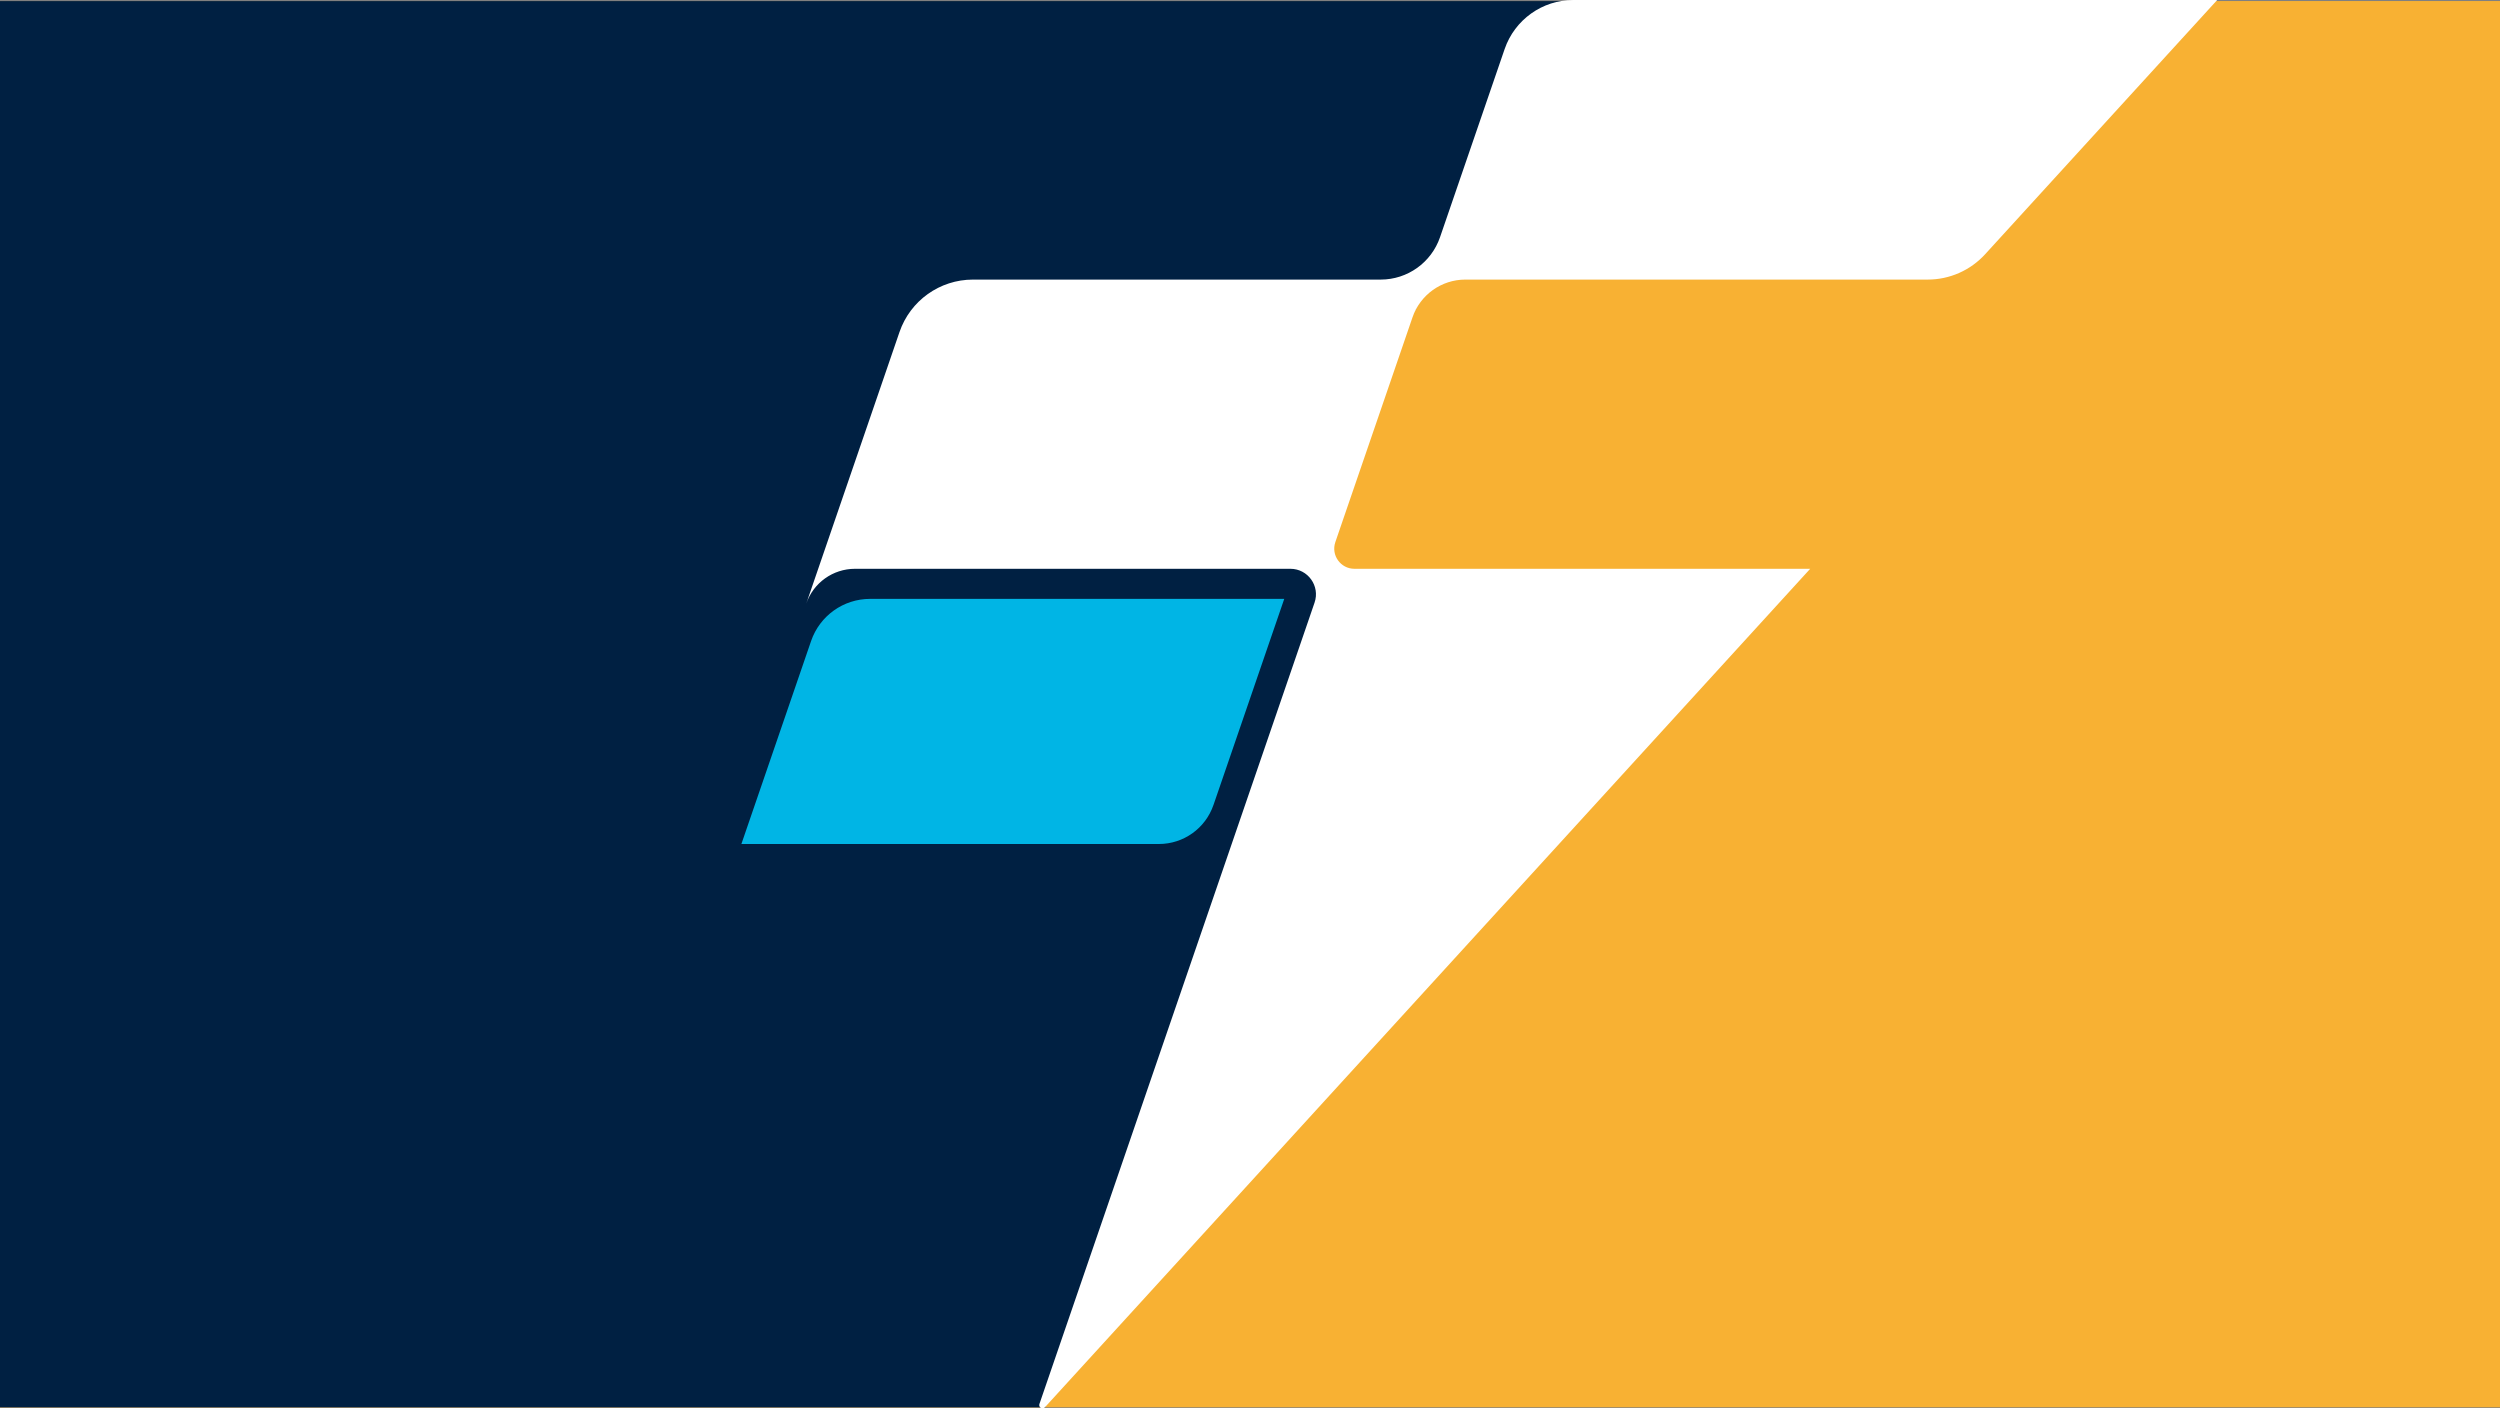
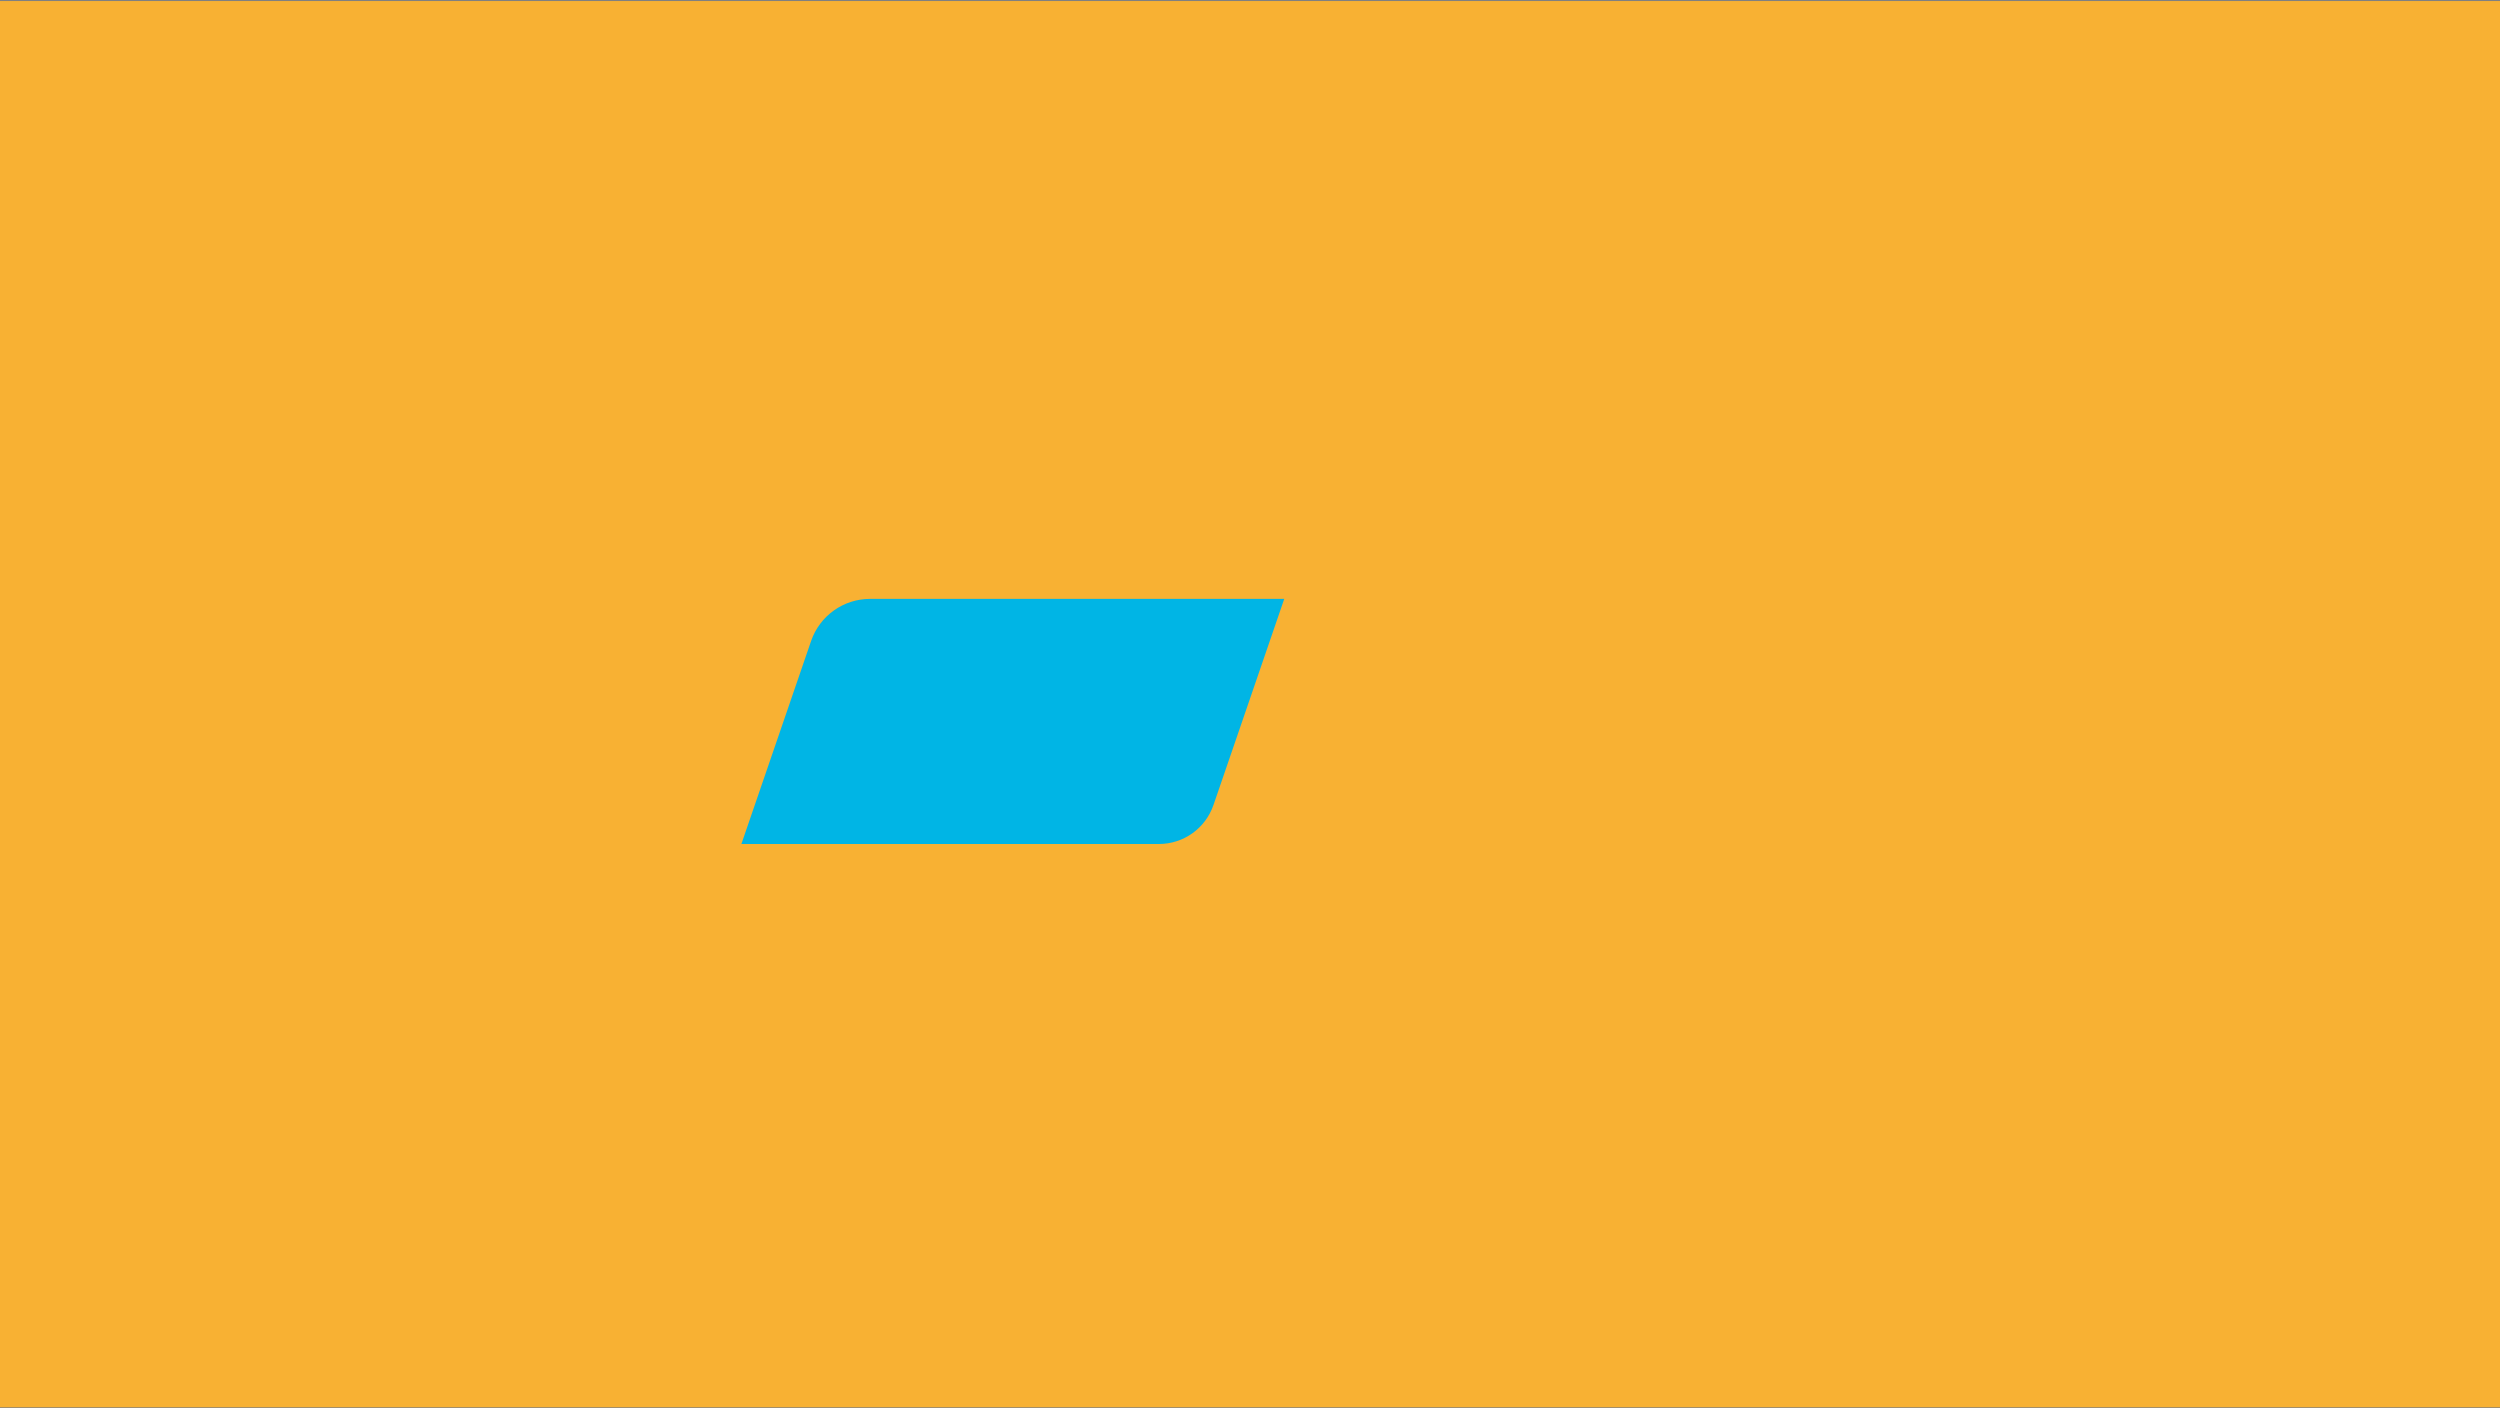
<svg xmlns="http://www.w3.org/2000/svg" viewBox="0 0 1200 676">
  <rect x="0" y="0" width="1200" height="676" fill="#808080" stroke="none" />
  <defs>
    <style>.d{fill:#fff;}.e{fill:#00b5e5;}.f{fill:#002042;}.g{fill:#f8b133;}</style>
  </defs>
  <g id="a" />
  <g id="b">
    <g id="c">
      <rect class="g" y=".5" width="1200" height="675" />
-       <polygon class="f" points="0 .5 755.2 .5 685.66 136.83 634.74 231.43 636.7 277.25 575.86 491.27 501.57 675.48 0 675.5 0 .5" />
      <g>
        <path class="e" d="M582.46,386.43l33.98-98.97h-198.8c-12.78,0-24.16,8.12-28.31,20.21l-33.46,97.45h200.41c11.82,0,22.33-7.51,26.17-18.69Z" />
        <polygon class="d" points="387.01 289.73 387.01 289.72 387.01 289.73 387.01 289.73" />
-         <path class="d" d="M755.2,0c-14.89,0-28.13,9.46-32.97,23.54l-26.47,77.08h0l-4.55,13.25c-4.18,12.16-15.61,20.33-28.47,20.33h-195.73c-15.92,0-30.08,10.11-35.25,25.17l-39.02,113.65-5.74,16.71c3.43-10,12.84-16.71,23.41-16.71h208.99c8.41,0,14.32,8.28,11.59,16.23l-3.27,9.54-128.8,375.13c-.55,1.61,1.49,2.82,2.64,1.57l367.34-402.47h-218.78c-6.64,0-11.31-6.54-9.15-12.82l4.38-12.77,30.42-88.6,.99-2.89,1.24-3.62c3.72-10.84,13.92-18.12,25.38-18.12h221.93c10.48,0,20.48-4.41,27.55-12.16L1064.26,0h-309.07Z" />
      </g>
    </g>
  </g>
</svg>